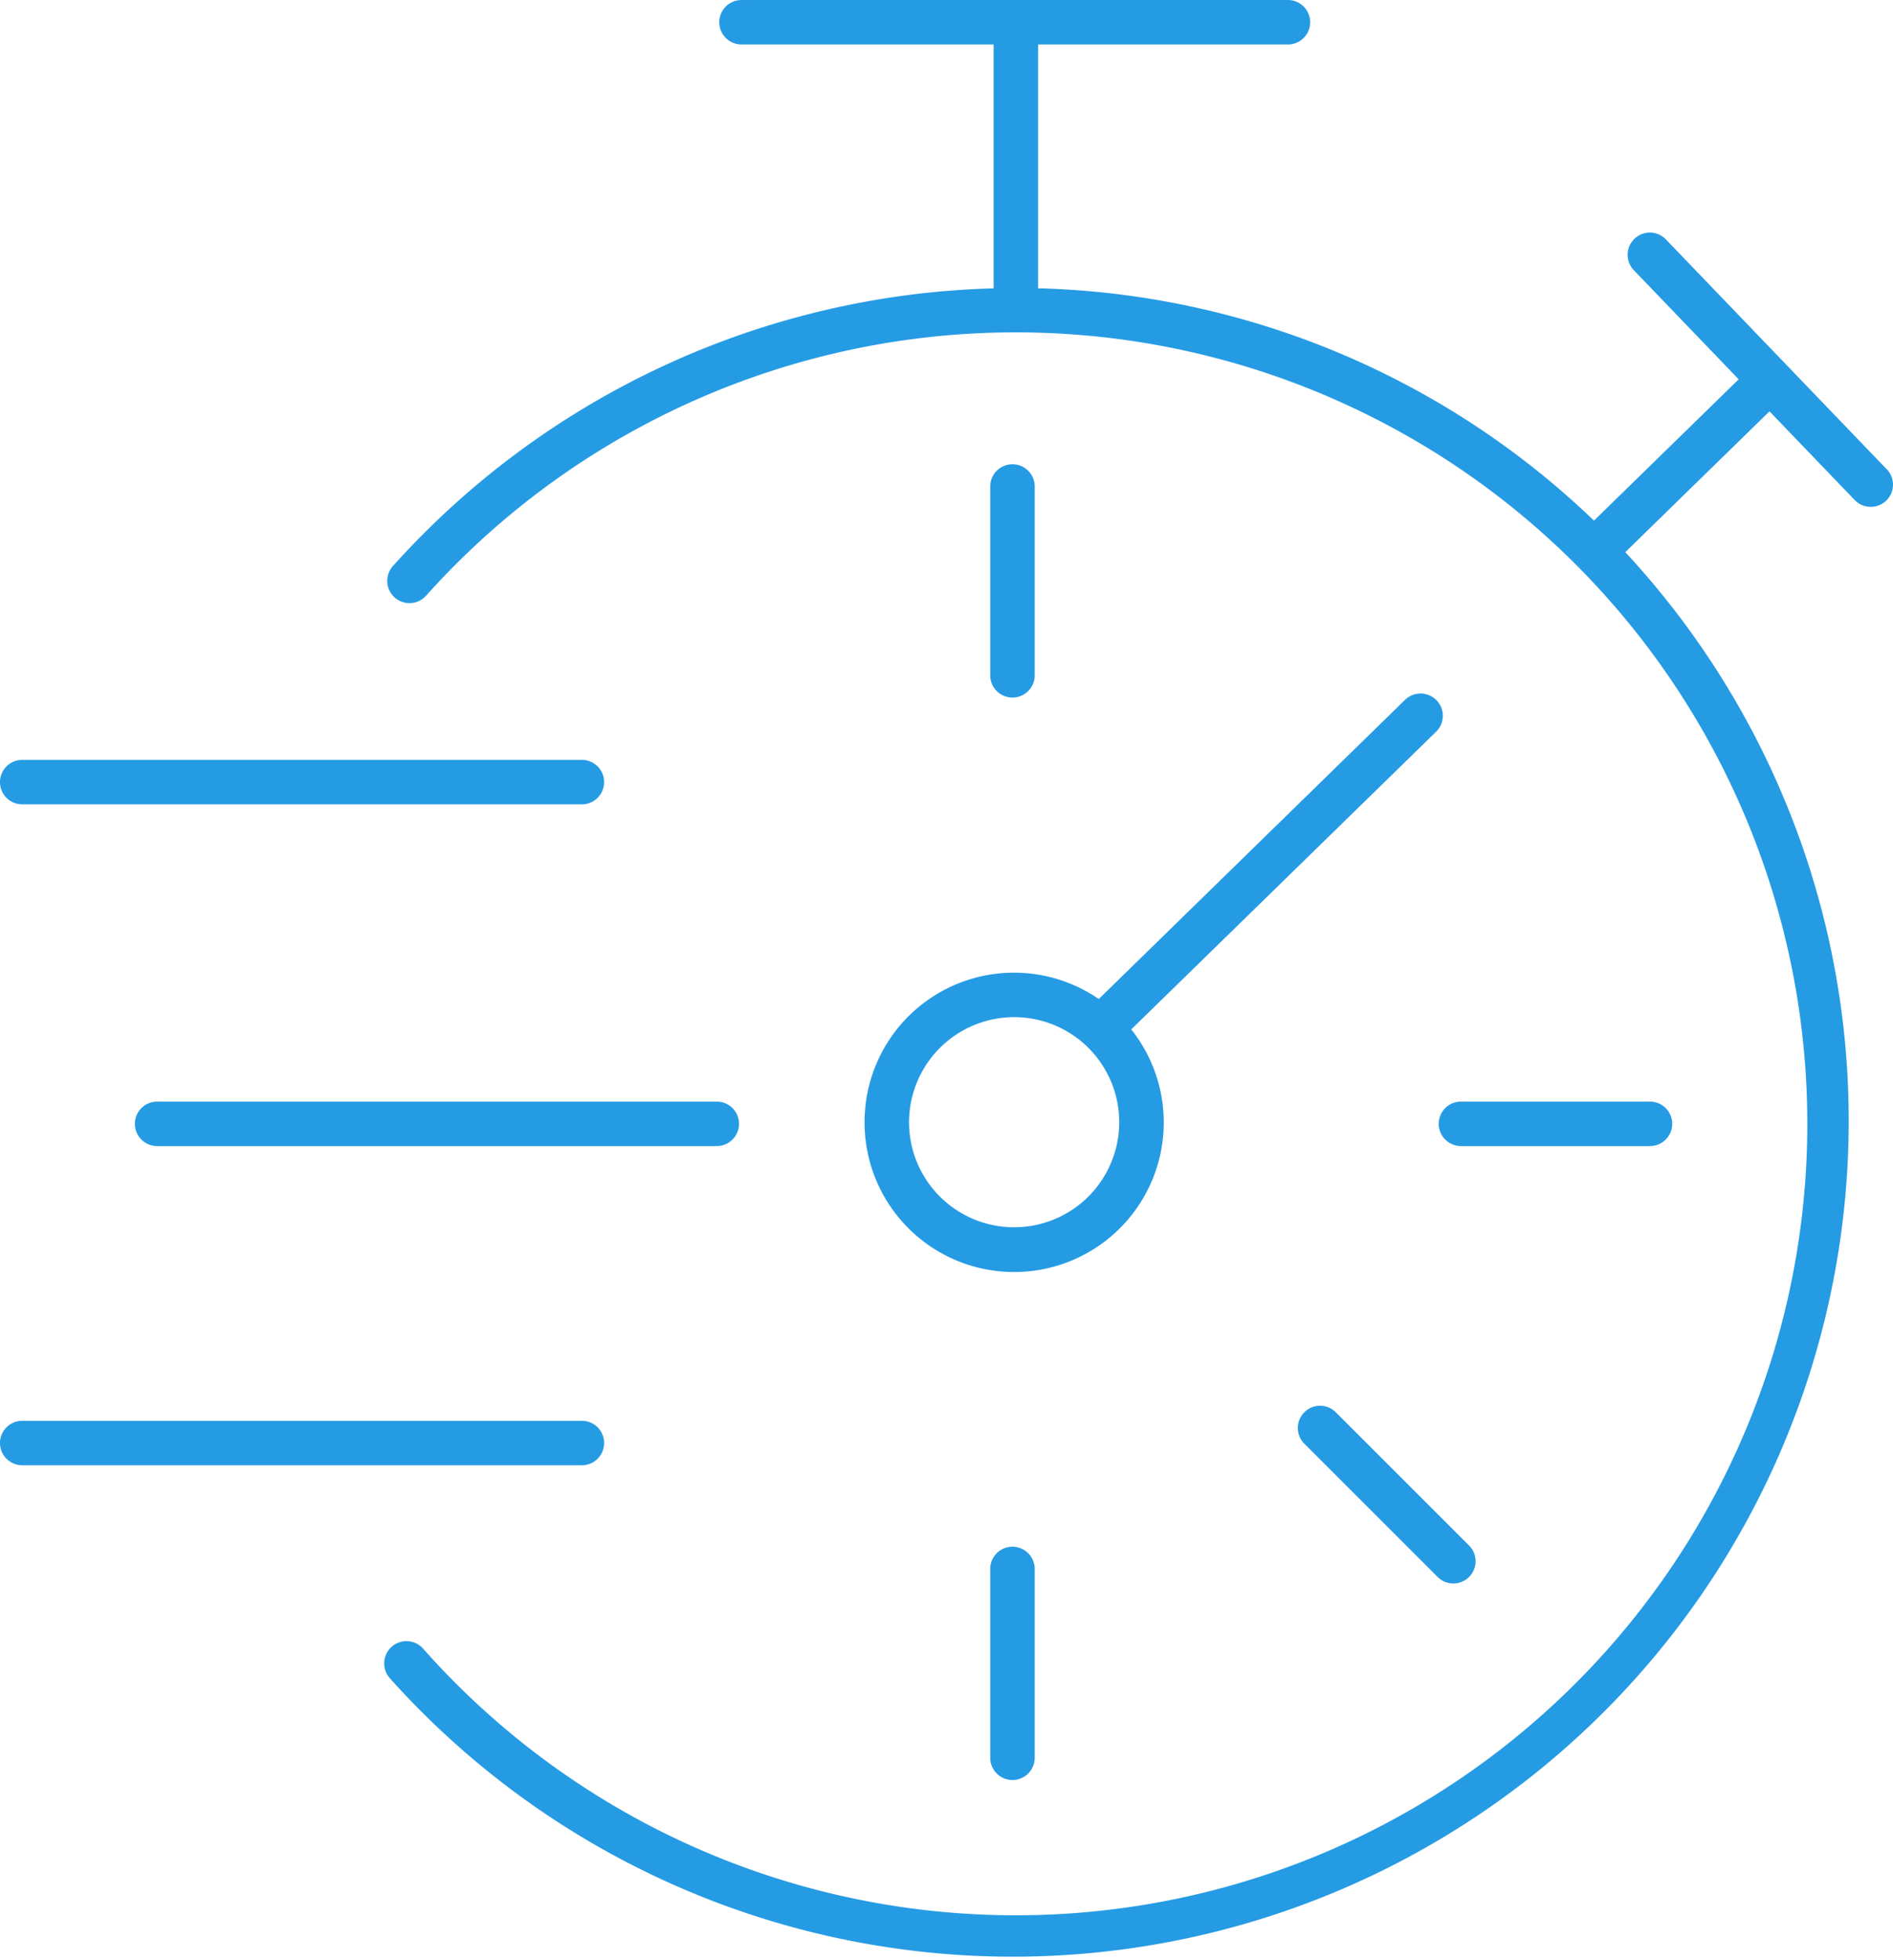
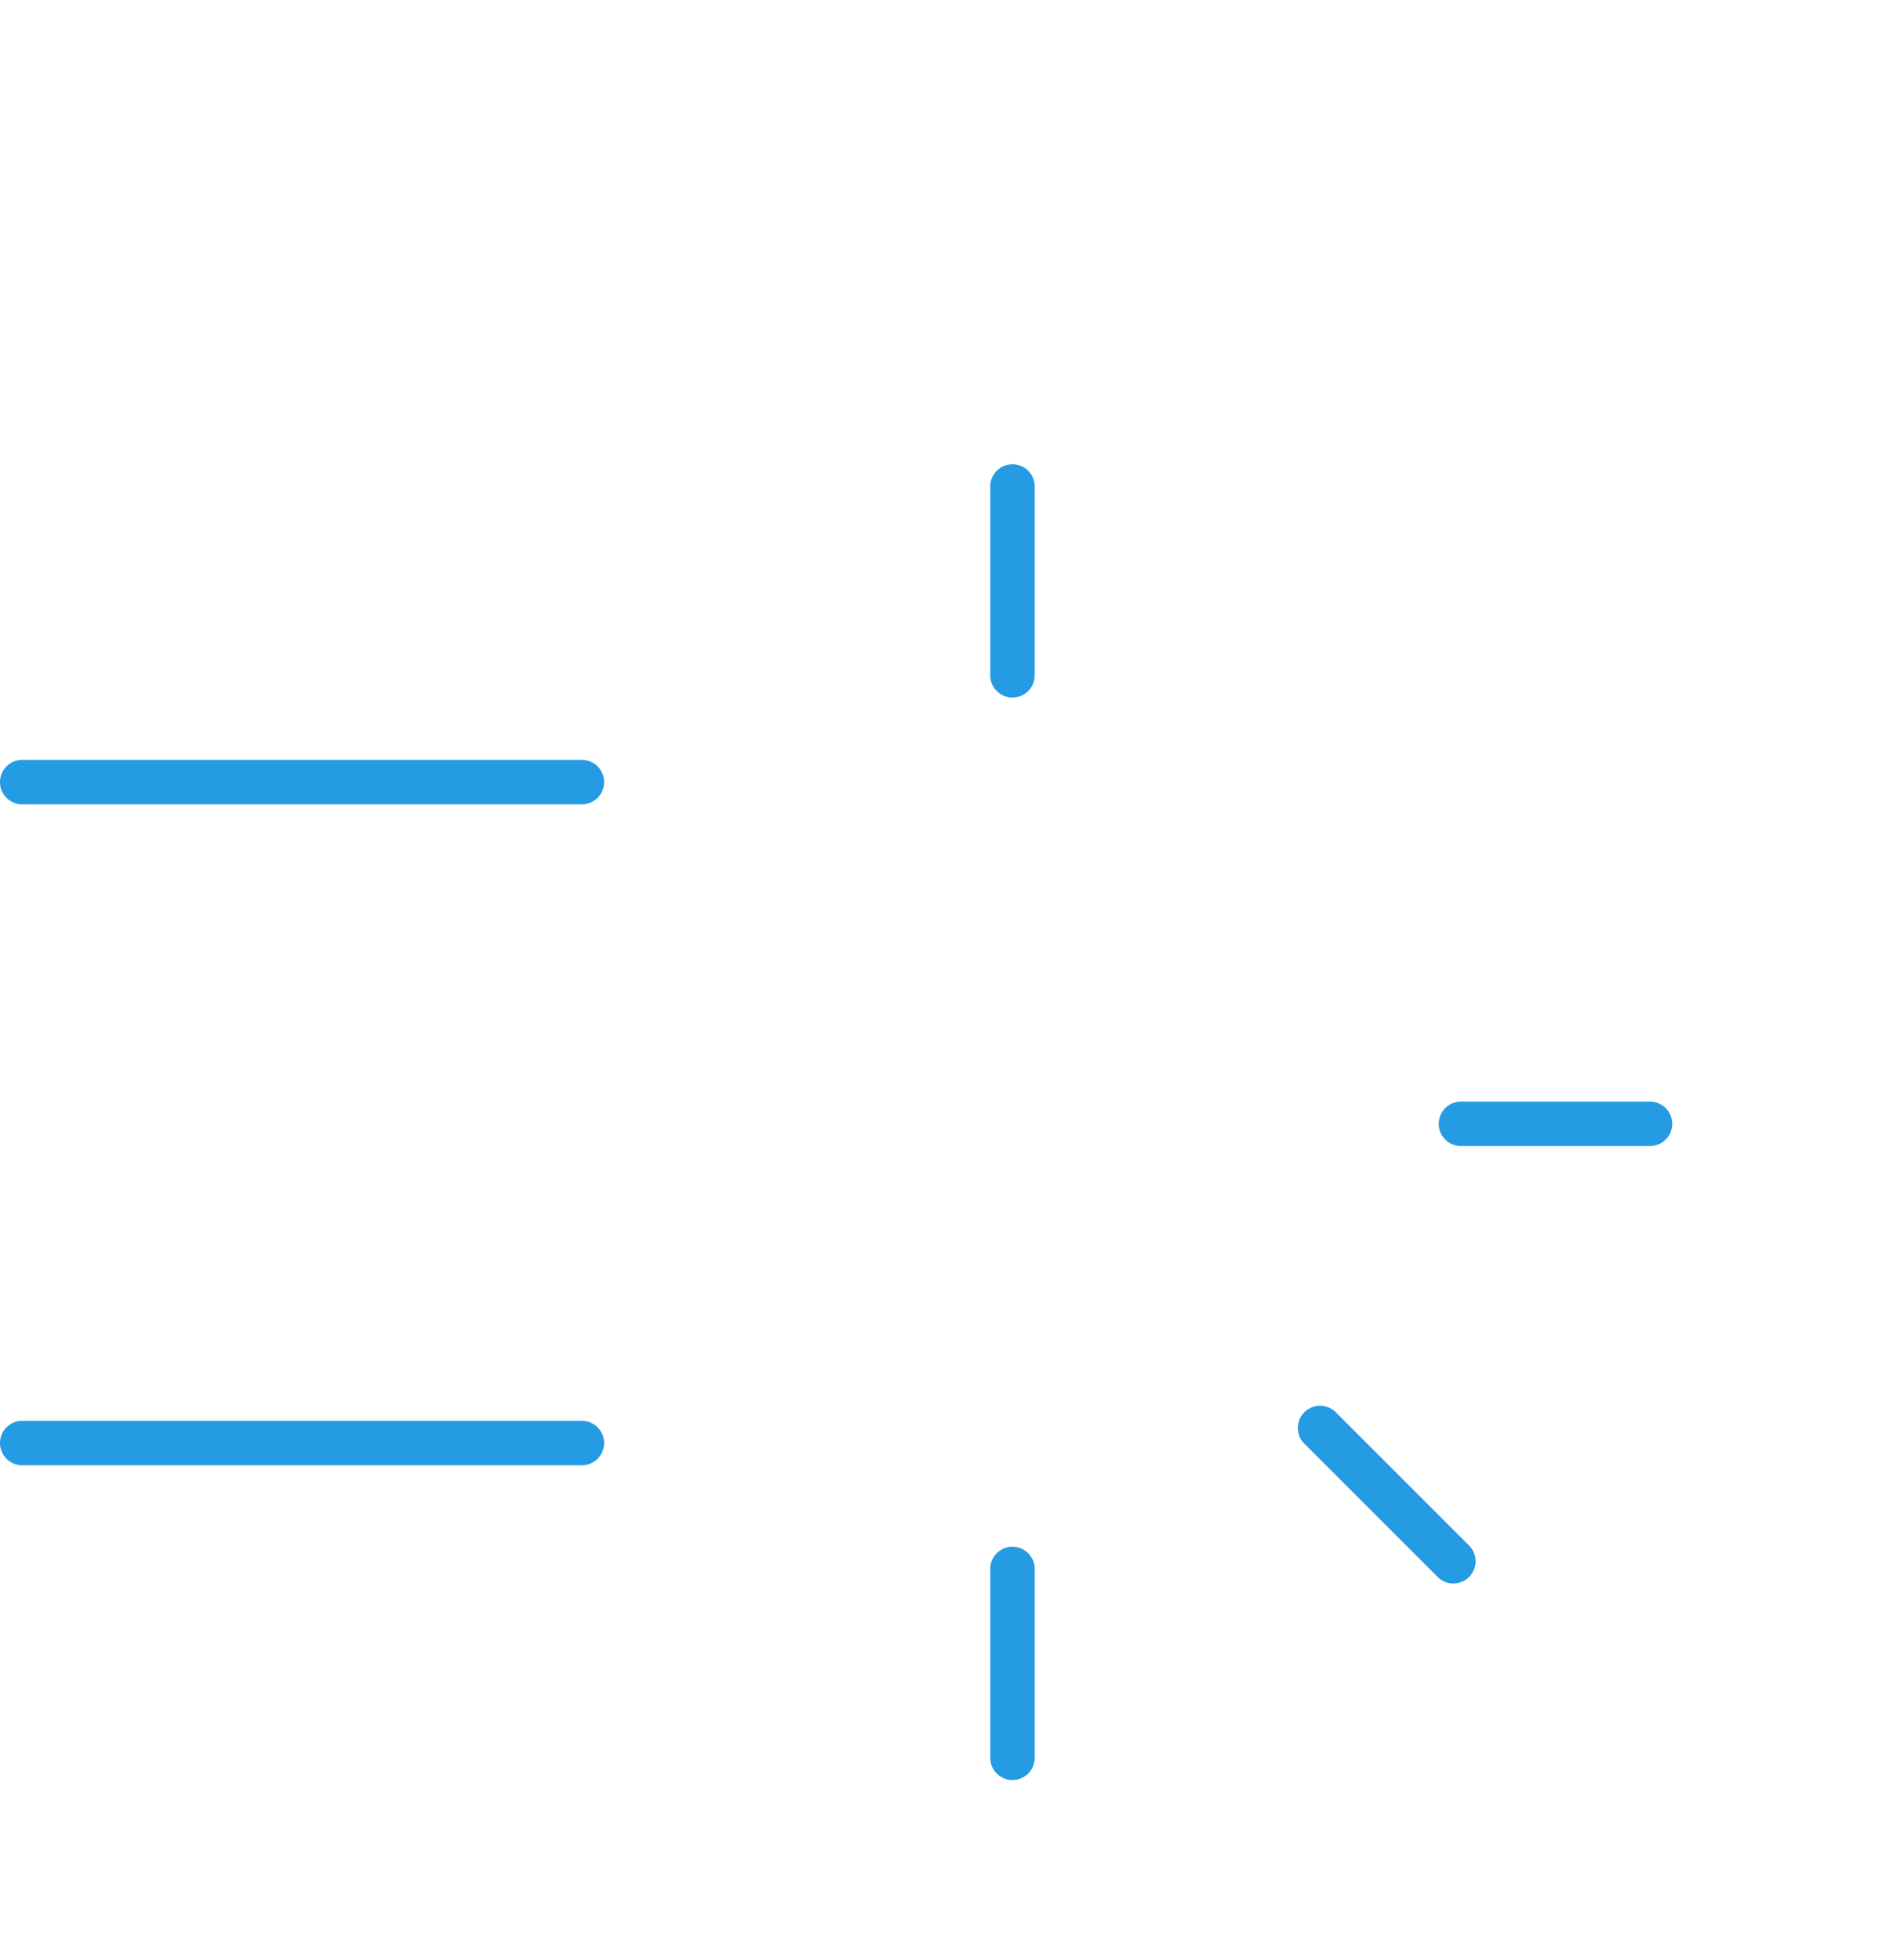
<svg xmlns="http://www.w3.org/2000/svg" viewBox="0 0 85.129 88.152" height="88.152" width="85.129">
  <g transform="translate(18156 20508.336)" data-name="Run Time" id="Run_Time">
    <path fill="#259be4" transform="translate(-18156 -20509)" d="M1,36.843H26.167a1,1,0,0,0,0-2H1a1,1,0,0,0,0,2" data-name="Path 3380" id="Path_3380" />
-     <path fill="#259be4" transform="translate(-18156 -20509)" d="M6.066,51.213a1,1,0,0,0,1,1H32.233a1,1,0,0,0,0-2H7.066a1,1,0,0,0-1,1" data-name="Path 3381" id="Path_3381" />
    <path fill="#259be4" transform="translate(-18156 -20509)" d="M27.167,65.571a1,1,0,0,0-1-1H1a1,1,0,0,0,0,2H26.167a1,1,0,0,0,1-1" data-name="Path 3382" id="Path_3382" />
    <path fill="#259be4" transform="translate(-18156 -20509)" d="M46.531,31.04V22.546a1,1,0,0,0-2,0V31.04a1,1,0,1,0,2,0" data-name="Path 3383" id="Path_3383" />
    <path fill="#259be4" transform="translate(-18156 -20509)" d="M44.531,71.234v8.494a1,1,0,0,0,2,0V71.234a1,1,0,0,0-2,0" data-name="Path 3384" id="Path_3384" />
    <path fill="#259be4" transform="translate(-18156 -20509)" d="M75.2,51.213a1,1,0,0,0-1-1H65.7a1,1,0,0,0,0,2H74.2a1,1,0,0,0,1-1" data-name="Path 3385" id="Path_3385" />
    <path fill="#259be4" transform="translate(-18156 -20509)" d="M58.657,64.187a1,1,0,0,0,0,1.414l6.006,6.006a1,1,0,0,0,1.414-1.414l-6.006-6.006a1,1,0,0,0-1.414,0" data-name="Path 3386" id="Path_3386" />
-     <path fill="#259be4" transform="translate(-18156 -20509)" d="M38.88,51.137a6.727,6.727,0,1,0,11.993-4.171l13.71-13.391a1,1,0,0,0-1.4-1.431L49.412,45.6a6.72,6.72,0,0,0-10.532,5.54m6.726-4.726a4.726,4.726,0,1,1-4.726,4.726,4.732,4.732,0,0,1,4.726-4.726" data-name="Path 3387" id="Path_3387" />
-     <path fill="#259be4" transform="translate(-18156 -20509)" d="M84.849,21.773,74.9,11.416A1,1,0,0,0,73.457,12.8l4.732,4.926-6.507,6.355a37.467,37.467,0,0,0-25-10.45V2.665H57.918a1,1,0,1,0,0-2H33.346a1,1,0,1,0,0,2H44.683V13.634A37.662,37.662,0,0,0,17.669,26.125a1,1,0,0,0,1.491,1.334,35.6,35.6,0,1,1-.131,47.361,1,1,0,0,0-1.5,1.327A37.592,37.592,0,1,0,73.09,25.5l6.485-6.334,3.833,3.99a1,1,0,1,0,1.441-1.387" data-name="Path 3388" id="Path_3388" />
  </g>
</svg>